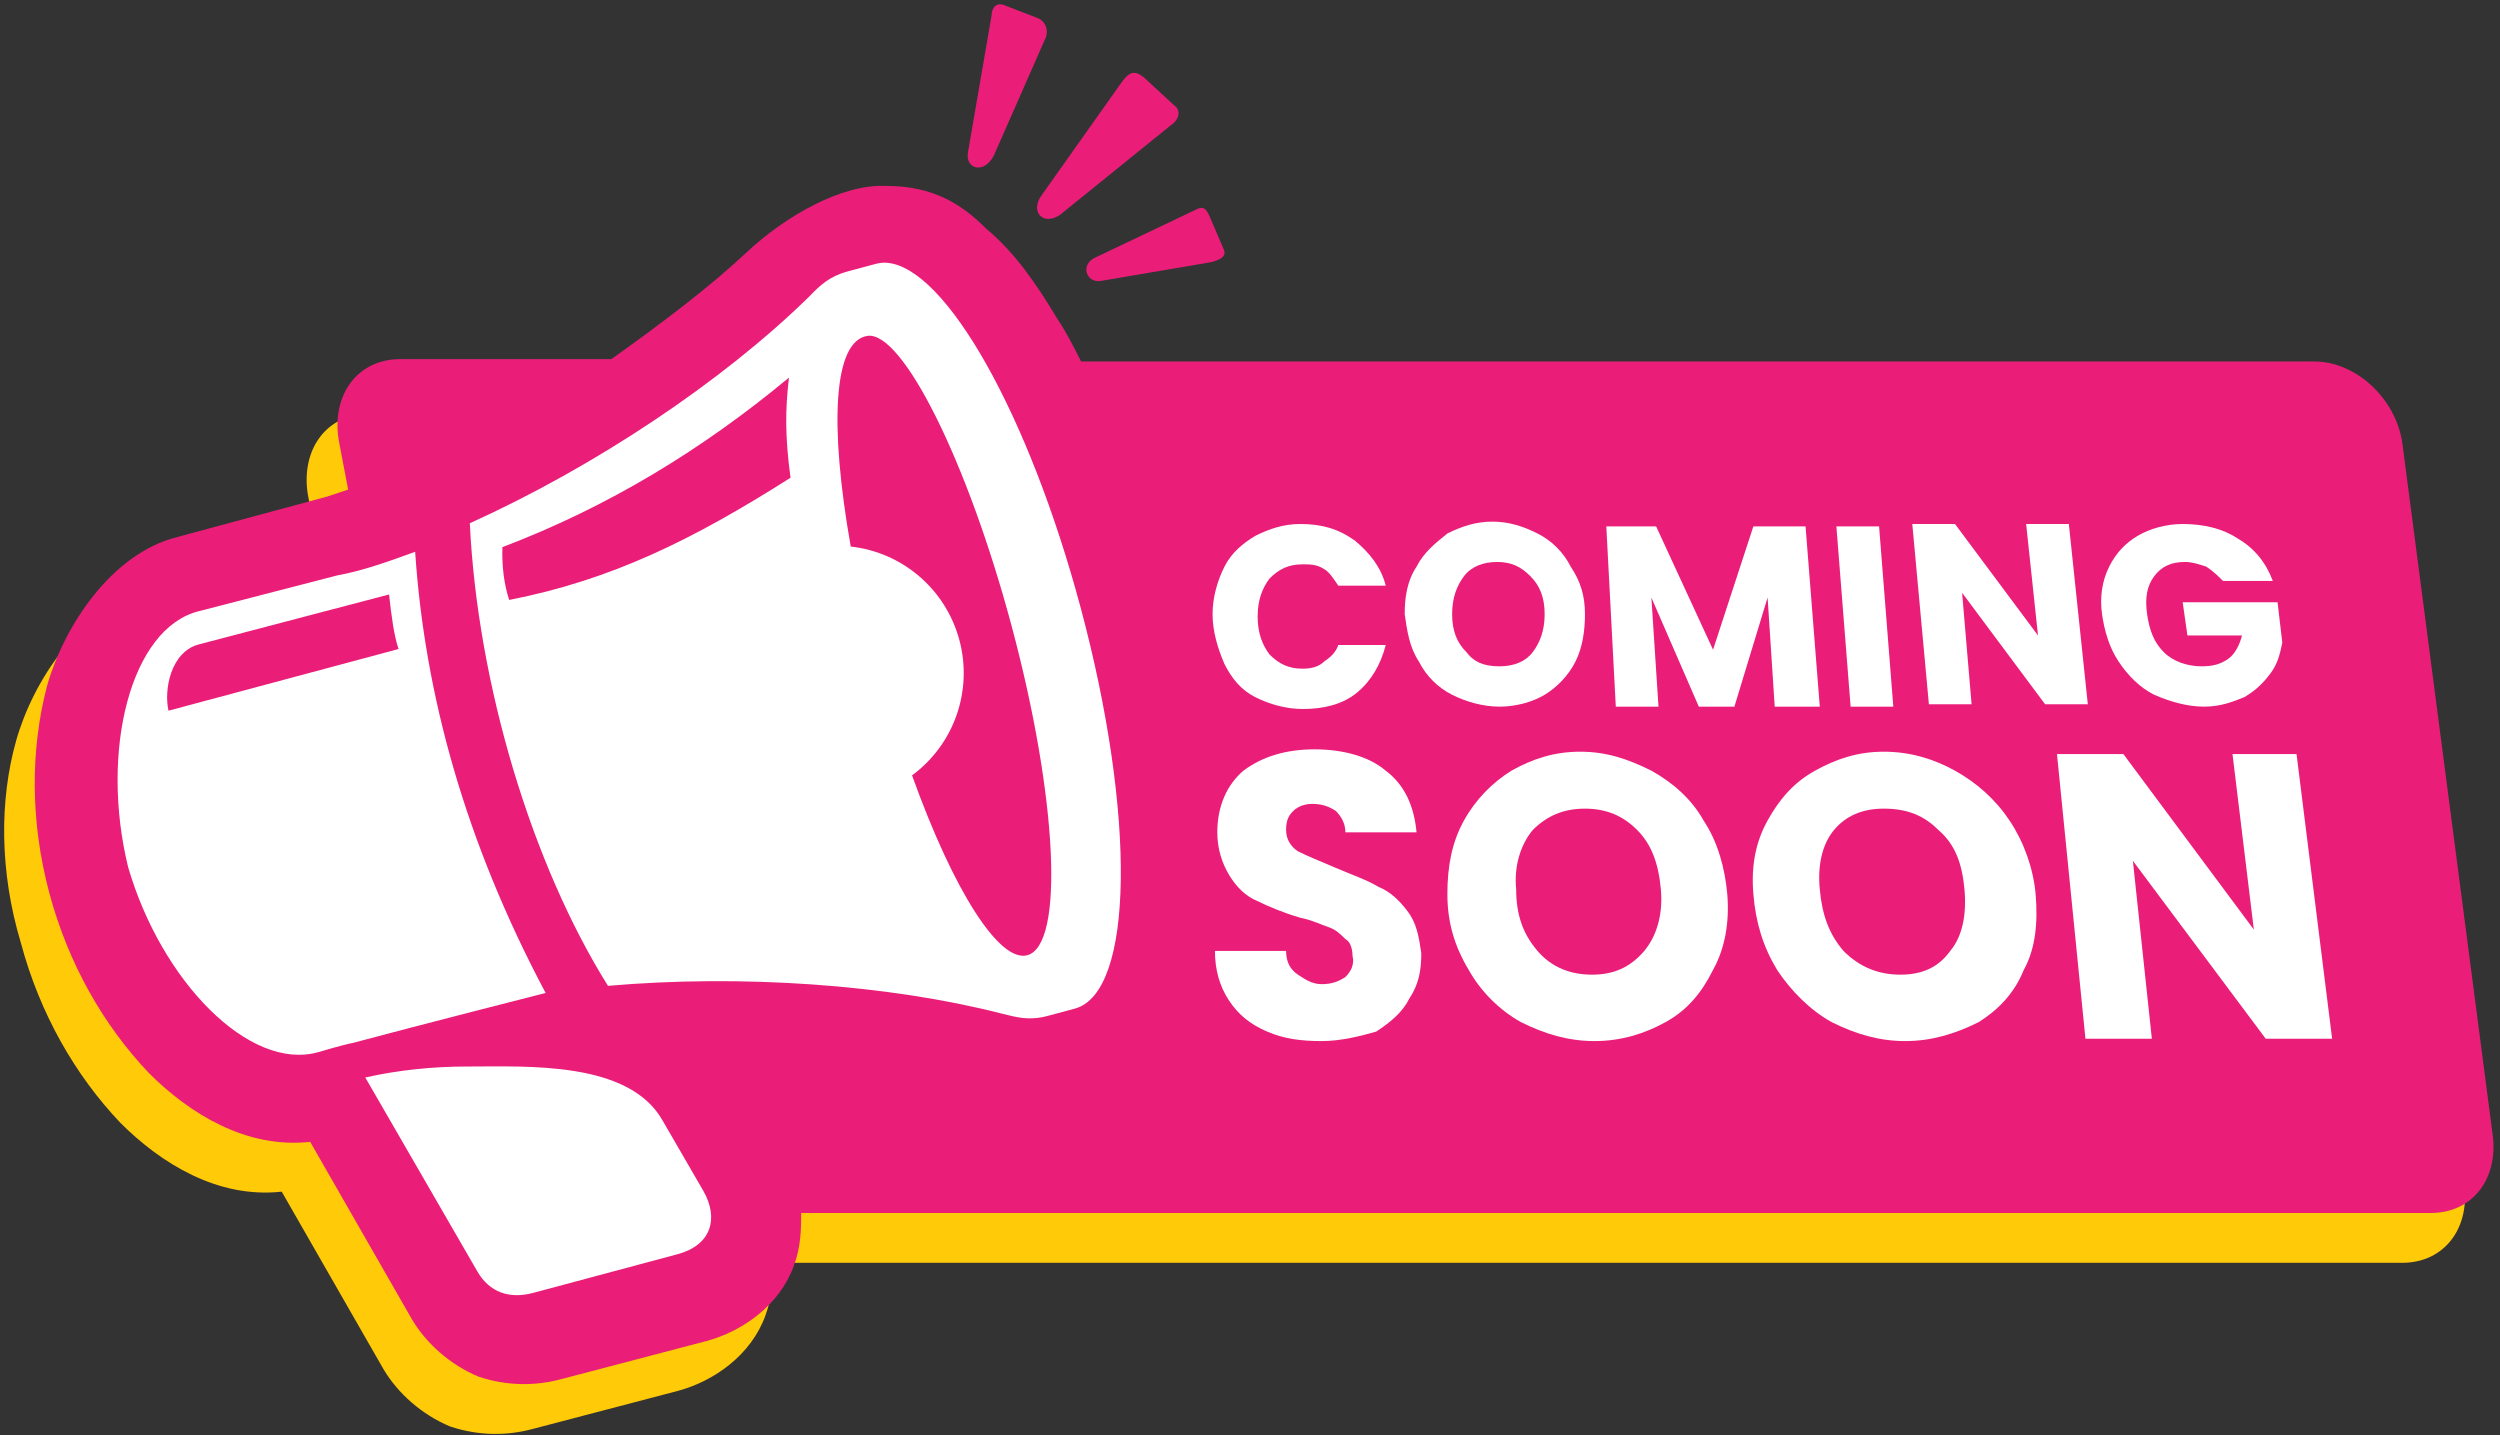
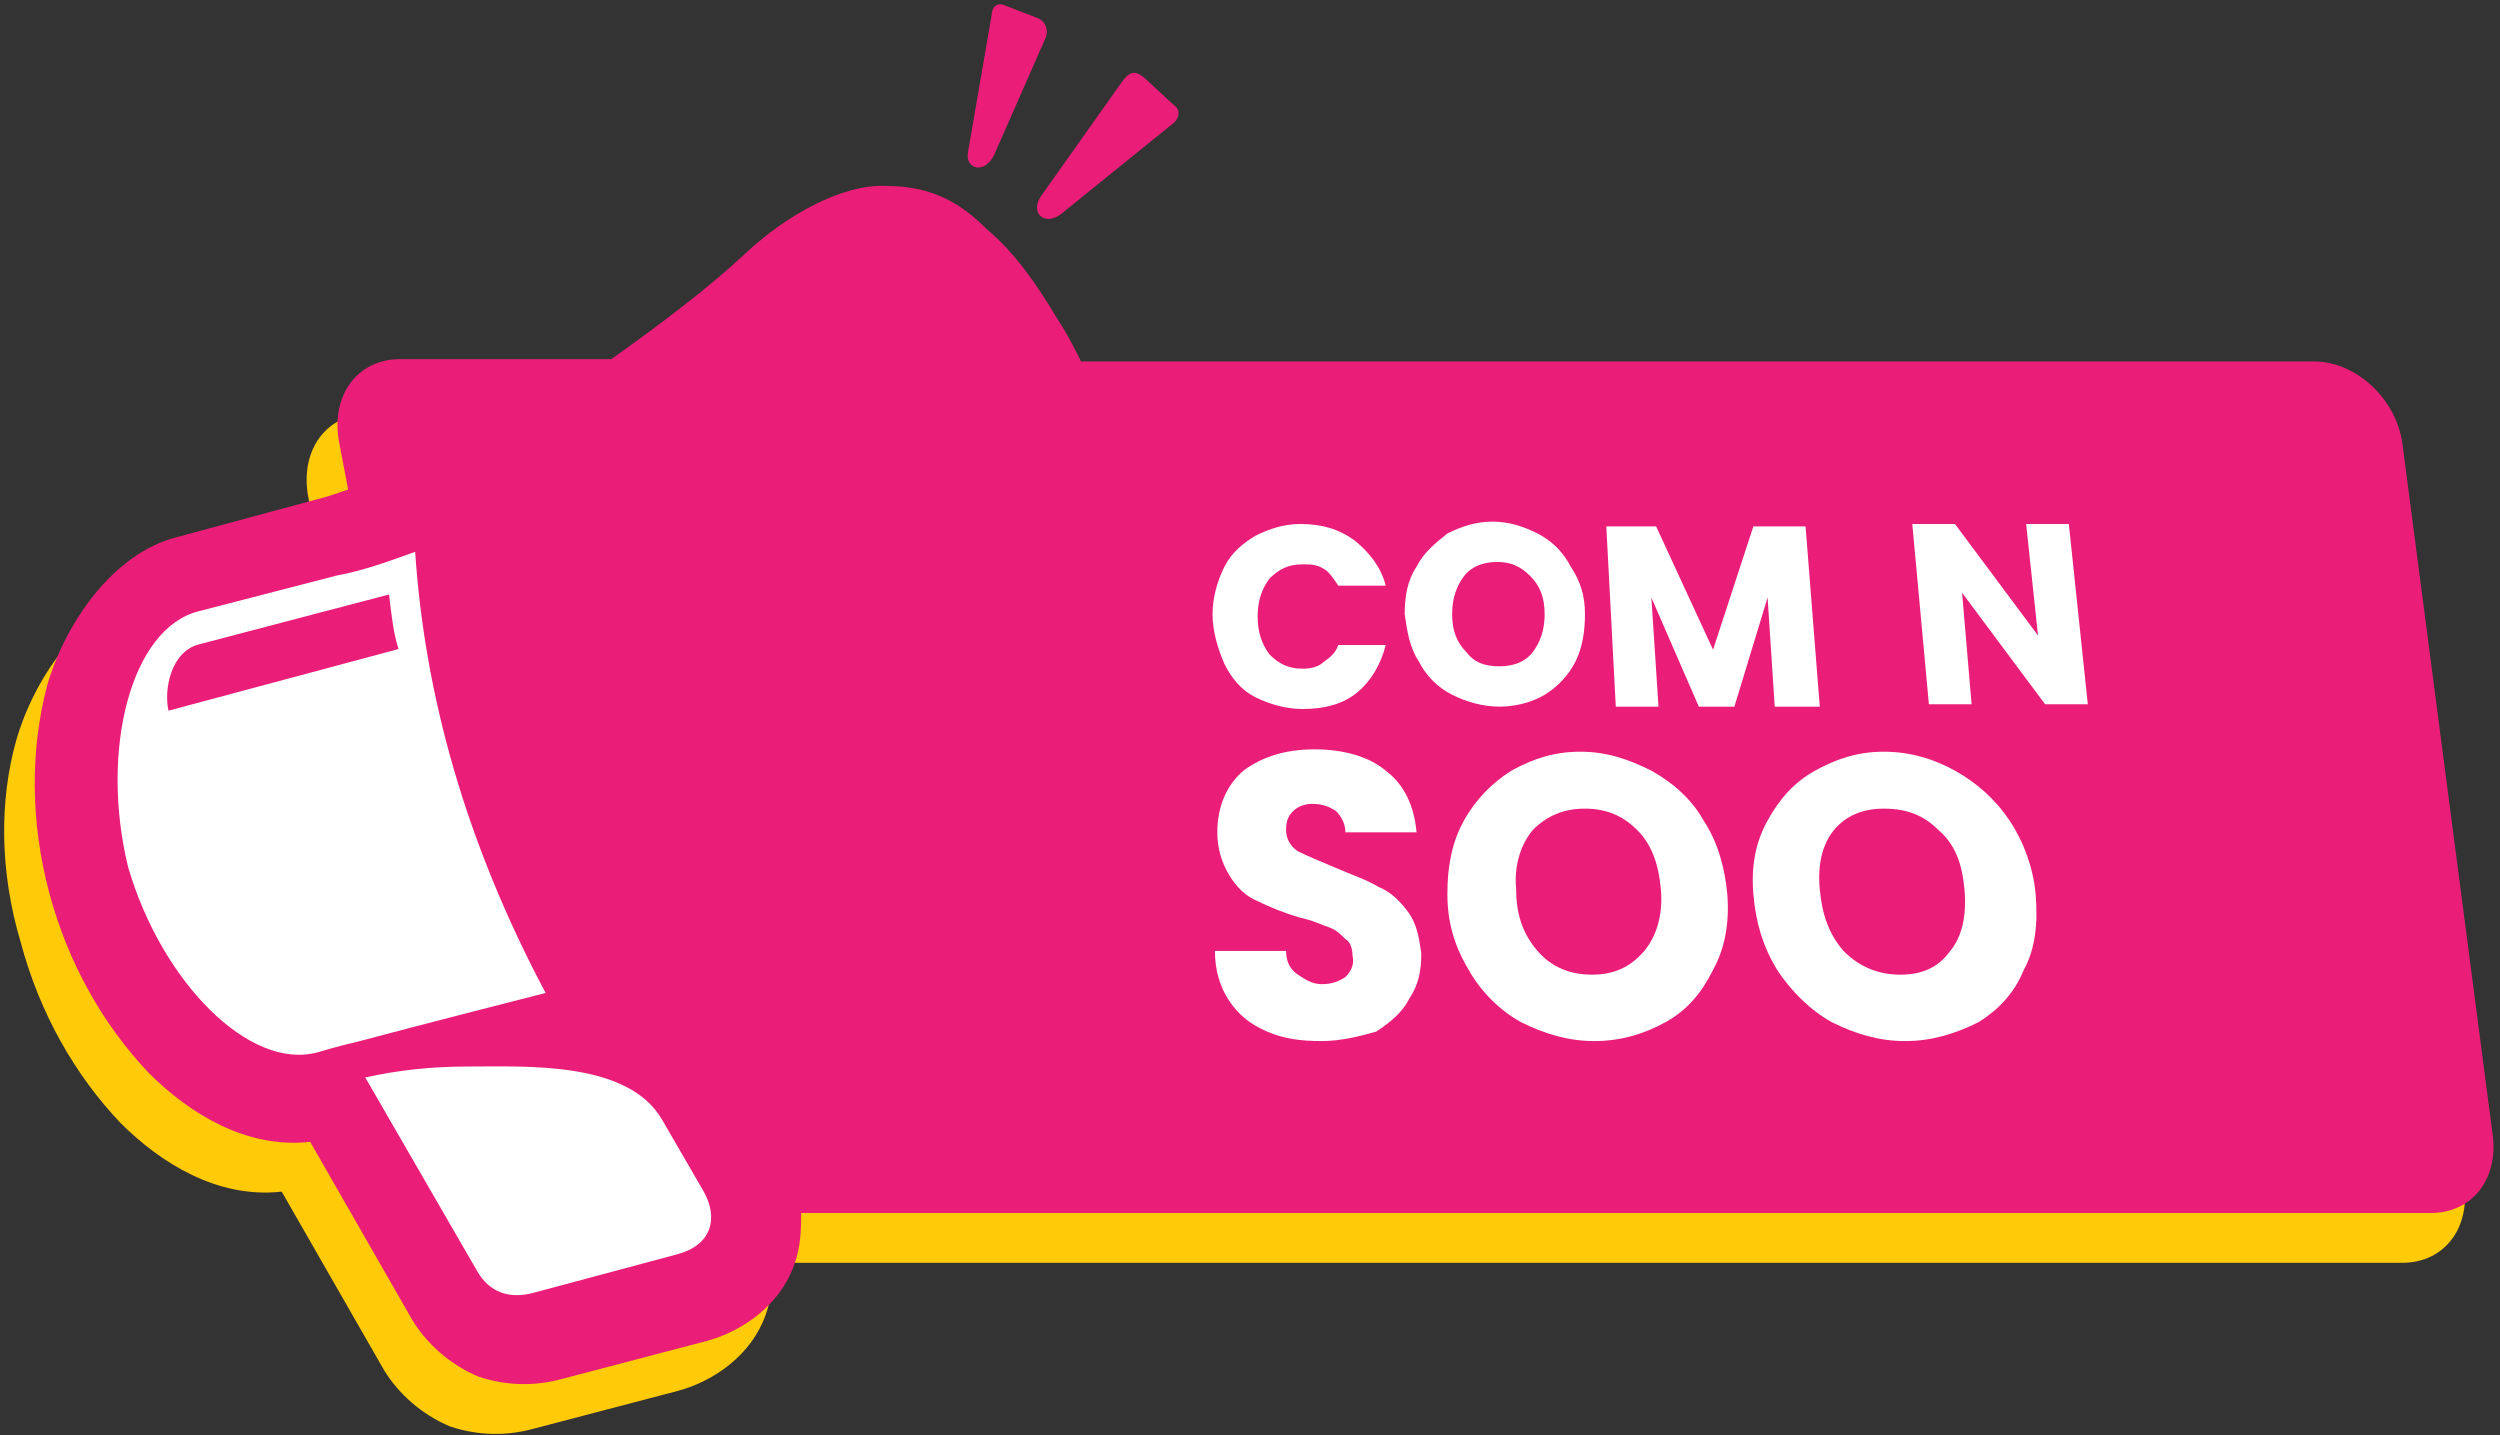
<svg xmlns="http://www.w3.org/2000/svg" height="60.5" preserveAspectRatio="xMidYMid meet" version="1.0" viewBox="-0.2 -0.2 105.4 60.5" width="105.4" zoomAndPan="magnify">
  <rect x="-0.2" y="-0.2" width="105.4" height="60.5" fill="#333333" stroke="none" />
  <g>
    <g>
      <g id="change1_1">
        <path d="M26.6,62.4c-1.9-0.1-4.3,1.3-5.9,2.8 c-1.6,1.5-3.6,3-5.7,4.5H6c-1.8,0-2.9,1.5-2.6,3.4l0.4,2.1c-0.3,0.1-0.6,0.2-0.9,0.3c0,0-6.3,1.7-6.3,1.7 c-2.8,0.7-4.8,3.8-5.5,6.3C-9.6,86-9.6,89-8.7,92c0.8,3,2.3,5.6,4.2,7.6c1.7,1.7,4.1,3.2,6.8,2.9l4.3,7.5c0.6,1,1.6,1.9,2.8,2.4 c1.2,0.4,2.4,0.4,3.5,0.1l6.1-1.6c1.5-0.4,3.1-1.5,3.7-3.2c0.3-0.8,0.3-1.6,0.3-2.2h68.7c1.8,0,2.9-1.5,2.6-3.4l-5-29.1 c-0.3-1.9-2-3.4-3.7-3.4H34.7c-0.3-0.6-0.6-1.2-1-1.8c-0.9-1.5-1.8-2.8-3-3.8C29.8,63.2,28.5,62.4,26.6,62.4z" fill="#ffca08" transform="translate(9.377 -52.46)" />
      </g>
      <g id="change2_1">
        <path d="M27.8,60.1c-1.9-0.1-4.3,1.3-5.9,2.8 c-1.6,1.5-3.6,3-5.7,4.5H7.3c-1.8,0-2.9,1.5-2.6,3.4l0.4,2.1c-0.3,0.1-0.6,0.2-0.9,0.3c0,0-6.3,1.7-6.3,1.7 c-2.8,0.7-4.8,3.8-5.5,6.3c-0.7,2.7-0.7,5.7,0.1,8.7c0.8,3,2.3,5.6,4.2,7.6c1.7,1.7,4.1,3.2,6.8,2.9l4.3,7.5 c0.6,1,1.6,1.9,2.8,2.4c1.2,0.4,2.4,0.4,3.5,0.1l6.1-1.6c1.5-0.4,3.1-1.5,3.7-3.2c0.3-0.8,0.3-1.6,0.3-2.2h68.7 c1.8,0,2.9-1.5,2.6-3.4l-3.8-29.1c-0.3-1.9-2-3.4-3.7-3.4h-52c-0.3-0.6-0.6-1.2-1-1.8c-0.9-1.5-1.8-2.8-3-3.8 C31,60.9,29.8,60.1,27.8,60.1L27.8,60.1z" fill="#ea1e79" transform="translate(9.377 -52.46)" />
      </g>
      <g fill="#fff" id="change3_1">
-         <path d="M-522.9-558c-0.8-0.3-1.7-0.4-2.6-0.4l-6.3,0 c-4.4,0-6.9,1.4-9.9,3.2c-23.9,13.5-56.8,24.6-87.2,29.6c-7.7,35.5-6.4,77.8,3.1,108.8c29.5,5.2,61,16,84.1,29 c3.1,1.7,5.5,3.2,9.9,3.2l6.3,0c13.9,0,24.7-38.7,24.7-86.9C-500.8-516.7-510.3-553.6-522.9-558z M-516.9-471.6 c0,40.1-7.1,72.6-15.8,72.6c-6.5,0-12.3-18.2-14.6-45.9c11-4.3,18.2-14.9,18.2-26.7c0-11.8-7.2-22.4-18.2-26.7 c2.4-27.7,8.2-45.9,16-44.9C-523.5-542.1-516.9-510.4-516.9-471.6z M-550.9-538.7c-2.7,6.8-4.3,12.6-5.5,21.9 c-24.9,7.8-44.9,11.8-68.4,10.2c-0.2-3.6,0.3-7.5,1.6-11.9C-597.6-521.1-573.7-528.2-550.9-538.7z" transform="rotate(-14.998 407.37 -559.396) scale(.187)" />
        <path d="M-661-407.4c-7.8-2.1-15.5-3.3-23-3.6l13.1,48.8 c1.4,5.2,5.3,7.9,10.9,7.9l33.7,0c8,0,11.1-5.5,9.3-12.3l-4.8-17.8C-625.7-399.2-647.9-403.9-661-407.4z" transform="rotate(-14.998 407.37 -559.396) scale(.187)" />
      </g>
      <g fill="#fff">
        <g id="change3_2">
          <path d="M30.9,103.3c-0.9,0-1.6-0.1-2.3-0.4c-0.7-0.3-1.2-0.7-1.6-1.3c-0.4-0.6-0.6-1.3-0.6-2.1h3 c0,0.5,0.2,0.8,0.5,1c0.3,0.2,0.6,0.4,1,0.4c0.4,0,0.7-0.1,1-0.3c0.2-0.2,0.4-0.5,0.3-0.9c0-0.3-0.1-0.6-0.3-0.7 c-0.2-0.2-0.4-0.4-0.7-0.5c-0.3-0.1-0.7-0.3-1.2-0.4c-0.7-0.2-1.4-0.5-1.8-0.7c-0.5-0.2-0.9-0.6-1.2-1.1 c-0.3-0.5-0.5-1.1-0.5-1.8c0-1.1,0.4-2,1.1-2.6c0.8-0.6,1.8-0.9,3-0.9c1.2,0,2.3,0.3,3,0.9c0.8,0.6,1.2,1.5,1.3,2.6h-3 c0-0.4-0.2-0.7-0.4-0.9c-0.3-0.2-0.6-0.3-1-0.3c-0.3,0-0.6,0.1-0.8,0.3c-0.2,0.2-0.3,0.4-0.3,0.8c0,0.4,0.2,0.7,0.5,0.9 c0.4,0.2,0.9,0.4,1.6,0.7c0.7,0.3,1.3,0.5,1.8,0.8c0.5,0.2,0.9,0.6,1.2,1c0.4,0.5,0.5,1.1,0.6,1.8c0,0.7-0.1,1.3-0.5,1.9 c-0.3,0.6-0.8,1-1.4,1.4C32.5,103.1,31.7,103.3,30.9,103.3L30.9,103.3z" transform="translate(24.622 -59.608)" />
          <path d="M42.4,103.3c-1.1,0-2.1-0.3-3.1-0.8c-0.9-0.5-1.7-1.3-2.2-2.2c-0.6-1-0.9-2-0.9-3.2 c0-1.2,0.2-2.2,0.7-3.1c0.5-0.9,1.2-1.6,2-2.1c0.9-0.5,1.8-0.8,2.9-0.8c1.1,0,2,0.3,3,0.8c0.9,0.5,1.7,1.2,2.2,2.1 c0.6,0.9,0.9,2,1,3.1c0.1,1.2-0.1,2.3-0.6,3.2c-0.5,1-1.1,1.7-2,2.2C44.5,103,43.5,103.3,42.4,103.3L42.4,103.3z M42.3,100.5 c0.9,0,1.6-0.3,2.2-1c0.5-0.6,0.8-1.5,0.7-2.6c-0.1-1.1-0.4-1.9-1-2.5c-0.6-0.6-1.3-0.9-2.2-0.9c-0.9,0-1.6,0.3-2.2,0.9 c-0.5,0.6-0.8,1.5-0.7,2.5c0,1.1,0.3,1.9,0.9,2.6C40.6,100.2,41.4,100.5,42.3,100.5L42.3,100.5z" transform="translate(24.622 -59.608)" />
          <path d="M55.5,103.3c-1.1,0-2.1-0.3-3.1-0.8c-0.9-0.5-1.7-1.3-2.3-2.2c-0.6-1-0.9-2-1-3.2 c-0.1-1.2,0.1-2.2,0.6-3.1c0.5-0.9,1.1-1.6,2-2.1c0.9-0.5,1.8-0.8,2.9-0.8s2.1,0.3,3,0.8c0.9,0.5,1.7,1.2,2.3,2.1 c0.6,0.9,1,2,1.1,3.1c0.1,1.2,0,2.3-0.5,3.2c-0.4,1-1.1,1.7-1.9,2.2C57.6,103,56.6,103.3,55.5,103.3L55.5,103.3z M55.3,100.5 c0.9,0,1.6-0.3,2.1-1c0.5-0.6,0.7-1.5,0.6-2.6c-0.1-1.1-0.4-1.9-1.1-2.5c-0.6-0.6-1.3-0.9-2.3-0.9c-0.9,0-1.6,0.3-2.1,0.9 c-0.5,0.6-0.7,1.5-0.6,2.5c0.1,1.1,0.4,1.9,1,2.6C53.6,100.2,54.4,100.5,55.3,100.5z" transform="translate(24.622 -59.608)" />
-           <path d="M73.5,103.2h-2.8l-5.6-7.5l0.8,7.5h-2.8l-1.2-12h2.8l5.5,7.4l-0.9-7.4H72L73.5,103.2z" transform="translate(24.622 -59.608)" />
        </g>
        <g id="change3_3">
          <path d="M26.3,85.3c0-0.7,0.2-1.4,0.5-2c0.3-0.6,0.8-1,1.3-1.3c0.6-0.3,1.2-0.5,1.9-0.5 c0.9,0,1.6,0.2,2.3,0.7c0.6,0.5,1.1,1.1,1.3,1.9h-2c-0.2-0.3-0.4-0.6-0.6-0.7c-0.3-0.2-0.6-0.2-0.9-0.2c-0.6,0-1,0.2-1.4,0.6 c-0.3,0.4-0.5,0.9-0.5,1.6c0,0.7,0.2,1.2,0.5,1.6c0.4,0.4,0.8,0.6,1.4,0.6c0.4,0,0.7-0.1,0.9-0.3c0.3-0.2,0.5-0.4,0.6-0.7h2 c-0.2,0.8-0.6,1.5-1.2,2c-0.6,0.5-1.4,0.7-2.3,0.7c-0.7,0-1.4-0.2-2-0.5c-0.6-0.3-1-0.8-1.3-1.4C26.5,86.7,26.3,86,26.3,85.3 L26.3,85.3z" transform="translate(24.622 -59.608)" />
          <path d="M38.4,89.2c-0.7,0-1.4-0.2-2-0.5c-0.6-0.3-1.1-0.8-1.4-1.4c-0.4-0.6-0.5-1.3-0.6-2 c0-0.7,0.1-1.4,0.5-2c0.3-0.6,0.8-1,1.3-1.4c0.6-0.3,1.2-0.5,1.9-0.5s1.3,0.2,1.9,0.5c0.6,0.3,1.1,0.8,1.4,1.4 c0.4,0.6,0.6,1.2,0.6,2c0,0.7-0.1,1.4-0.4,2c-0.3,0.6-0.8,1.1-1.3,1.4C39.8,89,39.1,89.2,38.4,89.2z M38.4,87.5 c0.6,0,1.1-0.2,1.4-0.6c0.3-0.4,0.5-0.9,0.5-1.6c0-0.7-0.2-1.2-0.6-1.6c-0.4-0.4-0.8-0.6-1.4-0.6c-0.6,0-1.1,0.2-1.4,0.6 c-0.3,0.4-0.5,0.9-0.5,1.6c0,0.7,0.2,1.2,0.6,1.6C37.3,87.3,37.7,87.5,38.4,87.5z" transform="translate(24.622 -59.608)" />
          <path d="M51.3,81.6l0.6,7.6H50l-0.3-4.6l-1.4,4.6h-1.5l-2-4.6l0.3,4.6h-1.8l-0.4-7.6h2.1l2.4,5.2 l1.7-5.2H51.3z" transform="translate(24.622 -59.608)" />
-           <path d="M54.4,81.6l0.6,7.6h-1.8l-0.6-7.6H54.4z" transform="translate(24.622 -59.608)" />
          <path d="M63.2,89.1h-1.8l-3.5-4.7l0.4,4.7h-1.8l-0.7-7.6h1.8l3.5,4.7l-0.5-4.7h1.8L63.2,89.1z" transform="translate(24.622 -59.608)" />
-           <path d="M68.9,83.9c-0.2-0.2-0.4-0.4-0.7-0.6c-0.3-0.1-0.6-0.2-0.9-0.2c-0.6,0-1,0.2-1.3,0.6 c-0.3,0.4-0.4,0.9-0.3,1.6c0.1,0.7,0.3,1.2,0.7,1.6c0.4,0.4,1,0.6,1.6,0.6c0.5,0,0.8-0.1,1.1-0.3c0.3-0.2,0.5-0.6,0.6-1h-2.3 l-0.2-1.4h4l0.2,1.7c-0.1,0.5-0.2,0.9-0.5,1.3c-0.3,0.4-0.6,0.7-1.1,1c-0.5,0.2-1,0.4-1.7,0.4c-0.7,0-1.4-0.2-2.1-0.5 c-0.6-0.3-1.1-0.8-1.5-1.4c-0.4-0.6-0.6-1.3-0.7-2c-0.1-0.7,0-1.4,0.3-2c0.3-0.6,0.7-1,1.2-1.3c0.5-0.3,1.2-0.5,1.9-0.5 c0.9,0,1.7,0.2,2.3,0.6c0.7,0.4,1.2,1,1.5,1.8L68.9,83.9z" transform="translate(24.622 -59.608)" />
        </g>
      </g>
      <g fill="#ea1e79" id="change2_2">
        <path d="M53.8,80.1l-1,5.8c-0.1,0.7,0.7,0.9,1.1,0.1l2.2-5 c0.1-0.4-0.1-0.7-0.4-0.8l-1.3-0.5C54,79.5,53.8,79.8,53.8,80.1L53.8,80.1z" transform="translate(-12.194 -79.655)" />
        <path d="M59.3,82.9l-3.4,4.8c-0.5,0.7,0.1,1.3,0.8,0.8l4.7-3.8 c0.3-0.2,0.4-0.6,0.1-0.8l-1.3-1.2C59.8,82.4,59.6,82.5,59.3,82.9L59.3,82.9z" transform="translate(-12.194 -79.655)" />
-         <path d="M62.4,88.3l-4.2,2c-0.7,0.3-0.4,1.1,0.2,1l4.7-0.8 c0.3-0.1,0.6-0.2,0.5-0.5L63,88.6C62.8,88.1,62.6,88.2,62.4,88.3L62.4,88.3z" transform="translate(-12.194 -79.655)" />
      </g>
    </g>
    <g id="change3_4">
      <path d="M2.5,39.9c-1.1,0.4-2.2,0.8-3.3,1l-5.8,1.5c-2.9,0.7-4.2,5.9-3,10.8c1.4,4.8,5.1,8.6,8,7.8 c0,0,1-0.3,1.5-0.4C2.5,59.9,8,58.5,8,58.5C4.6,52.1,2.9,45.9,2.5,39.9z M1.4,41.7c0.1,0.9,0.2,1.7,0.4,2.3l-9.7,2.6 c-0.2-0.9,0.1-2.5,1.3-2.8L1.4,41.7z" fill="#fff" transform="translate(14.803 -16.837)" />
    </g>
  </g>
</svg>